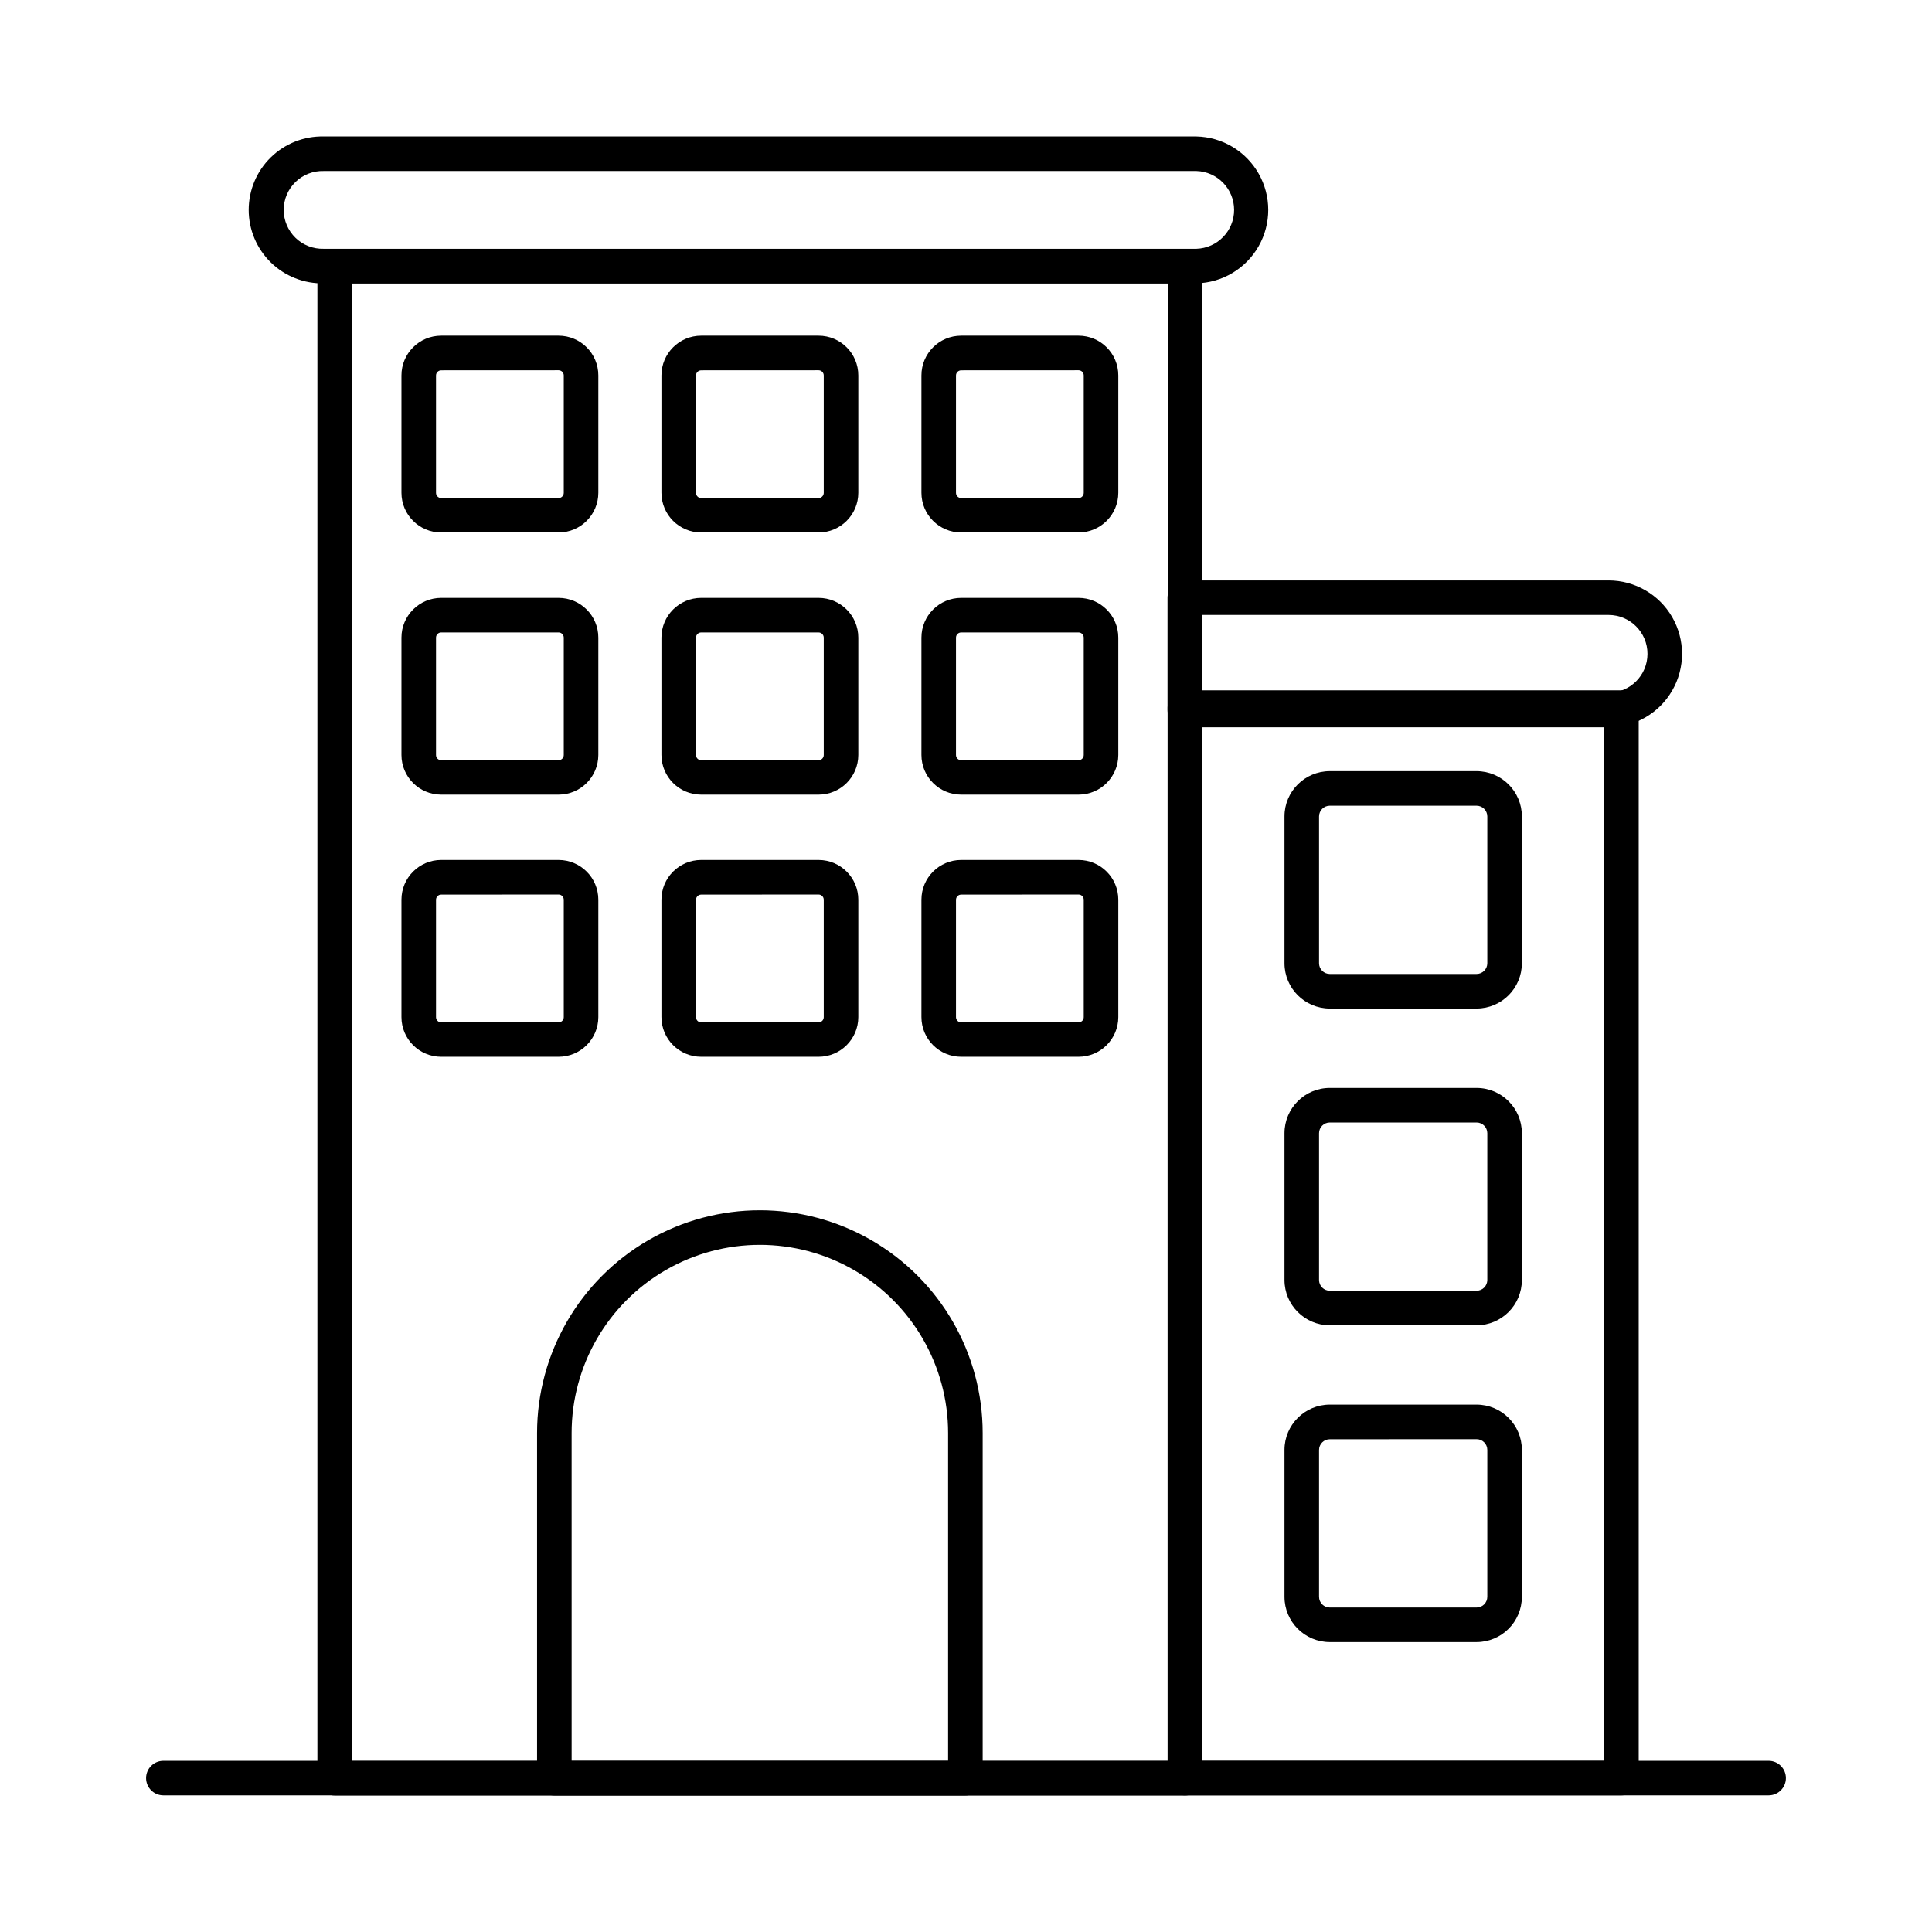
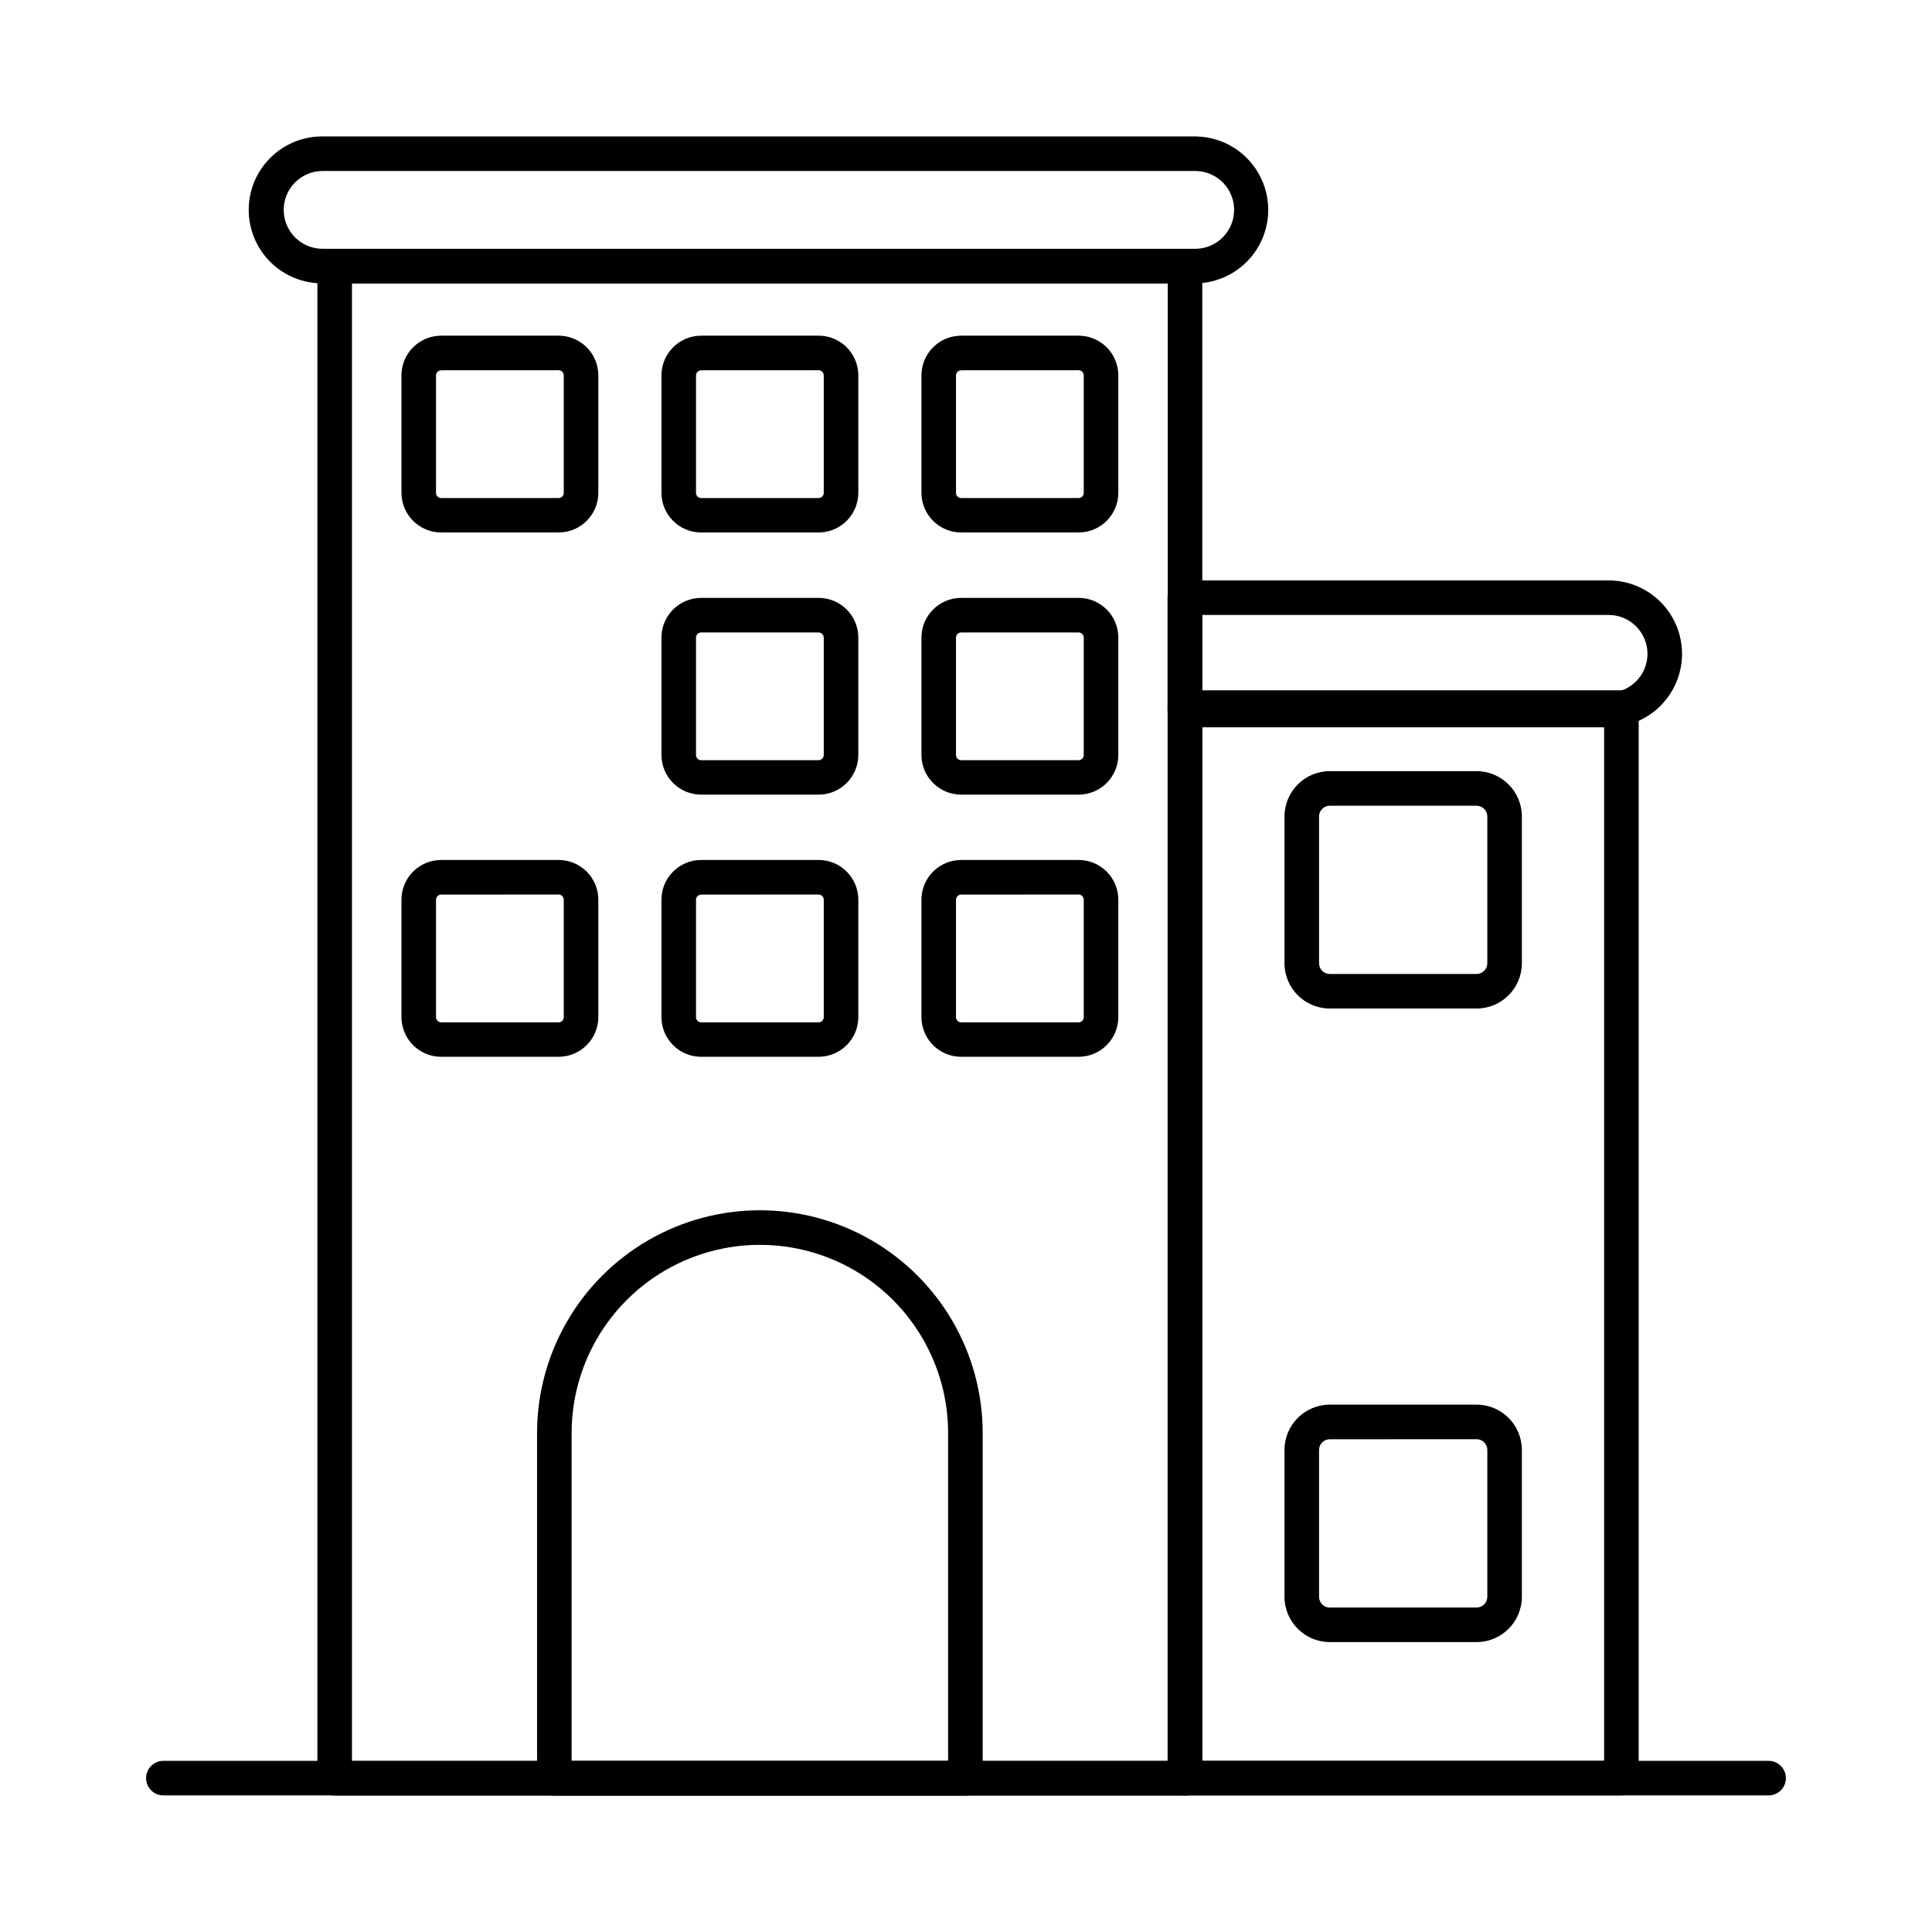
<svg xmlns="http://www.w3.org/2000/svg" fill="#000000" width="800px" height="800px" version="1.1" viewBox="144 144 512 512">
  <g>
    <path d="m458.04 619.84h-225.34c-2.531 0-4.582-2.051-4.582-4.582v-400.73c0-2.527 2.051-4.578 4.582-4.578h225.34c1.215 0 2.379 0.48 3.238 1.34s1.34 2.023 1.34 3.238v400.73c0 1.215-0.48 2.379-1.34 3.238s-2.023 1.344-3.238 1.344zm-220.76-9.16h216.18v-391.57h-216.18z" />
    <path d="m461.05 219.09h-231.25c-5.234 0.113-10.297-1.887-14.039-5.551-3.742-3.664-5.852-8.68-5.852-13.914 0-5.238 2.109-10.254 5.852-13.918 3.742-3.66 8.805-5.664 14.039-5.547h231.25c6.856 0.148 13.125 3.891 16.508 9.852 3.387 5.961 3.387 13.262 0 19.227-3.383 5.961-9.652 9.703-16.508 9.852zm-231.25-29.77c-2.785-0.086-5.488 0.965-7.488 2.906s-3.129 4.609-3.129 7.398c0 2.785 1.129 5.453 3.129 7.398 2 1.941 4.703 2.988 7.488 2.906h231.25c5.57-0.168 10.004-4.731 10.004-10.305 0-5.574-4.434-10.141-10.004-10.305z" />
    <path d="m399.84 619.84h-108.93c-2.531 0-4.582-2.051-4.582-4.582v-91.473c0-21.094 11.258-40.59 29.523-51.137 18.27-10.547 40.777-10.547 59.047 0 18.27 10.547 29.523 30.043 29.523 51.137v91.473c0 2.531-2.051 4.582-4.578 4.582zm-104.35-9.16h99.77v-86.895c0-17.824-9.508-34.293-24.941-43.203-15.438-8.91-34.453-8.91-49.887 0-15.434 8.91-24.945 25.379-24.945 43.203z" />
    <path d="m573.69 619.8h-115.68c-2.531 0-4.582-2.051-4.582-4.578v-283.71c0-2.527 2.051-4.578 4.582-4.578h115.68c1.215 0 2.383 0.48 3.242 1.34 0.855 0.859 1.34 2.023 1.34 3.238v283.71c0 1.215-0.484 2.379-1.34 3.238-0.859 0.859-2.027 1.34-3.242 1.34zm-111.1-9.16h106.52v-274.55h-106.52z" />
    <path d="m570.29 336.74h-112.3c-2.531 0-4.582-2.051-4.582-4.578v-29.773c0-2.527 2.051-4.578 4.582-4.578h112.3c6.957 0 13.383 3.711 16.859 9.73 3.477 6.023 3.477 13.445 0 19.465-3.477 6.023-9.902 9.734-16.859 9.734zm-107.72-9.16h107.72c5.691 0 10.309-4.613 10.309-10.305 0-5.691-4.617-10.305-10.309-10.305h-107.72z" />
    <path d="m535.31 411.27h-38.902c-6.625-0.008-11.996-5.375-12.004-12v-38.902c0.008-6.625 5.375-11.996 12.004-12.004h38.902c6.625 0.008 11.996 5.379 12.004 12.004v38.902c-0.008 6.625-5.379 11.992-12.004 12zm-38.902-53.746c-1.57 0.004-2.844 1.273-2.844 2.844v38.902c0 1.57 1.273 2.84 2.844 2.84h38.902c1.57 0 2.844-1.27 2.844-2.84v-38.902c0-1.57-1.273-2.84-2.844-2.844z" />
-     <path d="m535.31 495.22h-38.902c-6.629-0.008-11.996-5.379-12.004-12.004v-38.902c0.008-6.625 5.379-11.996 12.004-12h38.902c6.625 0.004 11.996 5.375 12.004 12v38.902c-0.008 6.625-5.379 11.996-12.004 12.004zm-38.902-53.746c-1.57 0-2.844 1.27-2.844 2.84v38.902c0 1.57 1.273 2.84 2.844 2.844h38.902c1.57-0.004 2.844-1.273 2.844-2.844v-38.902c0-1.57-1.273-2.84-2.844-2.84z" />
    <path d="m535.31 579.17h-38.902c-6.625-0.008-11.996-5.375-12.004-12v-38.926c0.008-6.625 5.379-11.992 12.004-12h38.902c6.625 0.008 11.996 5.375 12.004 12v38.93c-0.012 6.621-5.379 11.988-12.004 11.996zm-38.902-53.75c-1.57 0-2.844 1.273-2.844 2.84v38.914c0 1.57 1.273 2.84 2.844 2.84h38.902c1.57 0 2.844-1.27 2.844-2.84v-38.93c0-1.57-1.273-2.84-2.844-2.84z" />
    <path d="m292.03 285.11h-31.109c-5.816 0-10.531-4.715-10.531-10.531v-31.086c0-5.82 4.715-10.535 10.531-10.535h31.109c5.816 0 10.535 4.715 10.535 10.535v31.102c-0.012 5.812-4.723 10.516-10.535 10.516zm-31.109-42.977v0.004c-0.758 0-1.371 0.613-1.371 1.375v31.102c0 0.758 0.613 1.375 1.371 1.375h31.109c0.758 0 1.375-0.617 1.375-1.375v-31.121c0-0.758-0.617-1.375-1.375-1.375z" />
    <path d="m360.93 285.11h-31.105c-5.82 0-10.535-4.715-10.535-10.531v-31.086c0-5.82 4.715-10.535 10.535-10.535h31.105c5.82 0 10.535 4.715 10.535 10.535v31.102c-0.012 5.812-4.723 10.516-10.535 10.516zm-31.109-42.977 0.004 0.004c-0.762 0-1.375 0.613-1.375 1.375v31.102c0 0.758 0.613 1.375 1.375 1.375h31.105c0.758 0 1.375-0.617 1.375-1.375v-31.121c0-0.758-0.617-1.375-1.375-1.375z" />
    <path d="m429.83 285.11h-31.105c-5.82 0-10.535-4.715-10.535-10.531v-31.086c0-5.82 4.715-10.535 10.535-10.535h31.109-0.004c5.82 0 10.535 4.715 10.535 10.535v31.102c-0.012 5.812-4.723 10.516-10.535 10.516zm-31.109-42.977 0.004 0.004c-0.762 0-1.375 0.613-1.375 1.375v31.102c0 0.758 0.613 1.375 1.375 1.375h31.109-0.004c0.762 0 1.375-0.617 1.375-1.375v-31.121c0-0.758-0.613-1.375-1.375-1.375z" />
-     <path d="m292.03 354.59h-31.109c-5.816 0-10.531-4.715-10.531-10.531v-31.078c0-5.816 4.715-10.535 10.531-10.535h31.109c5.816 0 10.535 4.719 10.535 10.535v31.109c-0.02 5.805-4.731 10.5-10.535 10.5zm-31.109-42.984c-0.758 0-1.371 0.617-1.371 1.375v31.109c0 0.758 0.613 1.371 1.371 1.371h31.109c0.758 0 1.375-0.613 1.375-1.371v-31.109c0-0.758-0.617-1.375-1.375-1.375z" />
    <path d="m360.93 354.59h-31.105c-5.82 0-10.535-4.715-10.535-10.531v-31.078c0-5.816 4.715-10.535 10.535-10.535h31.105c5.82 0 10.535 4.719 10.535 10.535v31.109c-0.02 5.805-4.731 10.5-10.535 10.5zm-31.105-42.984c-0.762 0-1.375 0.617-1.375 1.375v31.109c0 0.758 0.613 1.371 1.375 1.371h31.105c0.758 0 1.375-0.613 1.375-1.371v-31.109c0-0.758-0.617-1.375-1.375-1.375z" />
    <path d="m429.83 354.59h-31.105c-5.82 0-10.535-4.715-10.535-10.531v-31.078c0-5.816 4.715-10.535 10.535-10.535h31.109-0.004c5.82 0 10.535 4.719 10.535 10.535v31.109c-0.016 5.805-4.731 10.5-10.535 10.5zm-31.105-42.984c-0.762 0-1.375 0.617-1.375 1.375v31.109c0 0.758 0.613 1.371 1.375 1.371h31.109-0.004c0.762 0 1.375-0.613 1.375-1.371v-31.109c0-0.758-0.613-1.375-1.375-1.375z" />
    <path d="m292.03 424.06h-31.109c-5.816 0-10.531-4.715-10.531-10.535v-31.09c0-5.816 4.715-10.535 10.531-10.535h31.109c5.816 0 10.535 4.719 10.535 10.535v31.109c-0.012 5.809-4.723 10.516-10.535 10.516zm-31.109-42.98c-0.758 0-1.371 0.617-1.371 1.375v31.109c0 0.758 0.613 1.371 1.371 1.371h31.109c0.758 0 1.375-0.613 1.375-1.371v-31.129c0-0.758-0.617-1.375-1.375-1.375z" />
    <path d="m360.93 424.06h-31.105c-5.82 0-10.535-4.715-10.535-10.535v-31.09c0-5.816 4.715-10.535 10.535-10.535h31.105c5.82 0 10.535 4.719 10.535 10.535v31.109c-0.012 5.809-4.723 10.516-10.535 10.516zm-31.105-42.98c-0.762 0-1.375 0.617-1.375 1.375v31.109c0 0.758 0.613 1.371 1.375 1.371h31.105c0.758 0 1.375-0.613 1.375-1.371v-31.129c0-0.758-0.617-1.375-1.375-1.375z" />
    <path d="m429.83 424.06h-31.105c-5.82 0-10.535-4.715-10.535-10.535v-31.09c0-5.816 4.715-10.535 10.535-10.535h31.109-0.004c5.82 0 10.535 4.719 10.535 10.535v31.109c-0.012 5.809-4.723 10.516-10.535 10.516zm-31.105-42.98c-0.762 0-1.375 0.617-1.375 1.375v31.109c0 0.758 0.613 1.371 1.375 1.371h31.109-0.004c0.762 0 1.375-0.613 1.375-1.371v-31.129c0-0.758-0.613-1.375-1.375-1.375z" />
    <path d="m612.7 619.8h-425.4c-2.531 0-4.582-2.051-4.582-4.578 0-2.531 2.051-4.582 4.582-4.582h425.4c2.527 0 4.578 2.051 4.578 4.582 0 2.527-2.051 4.578-4.578 4.578z" />
  </g>
</svg>